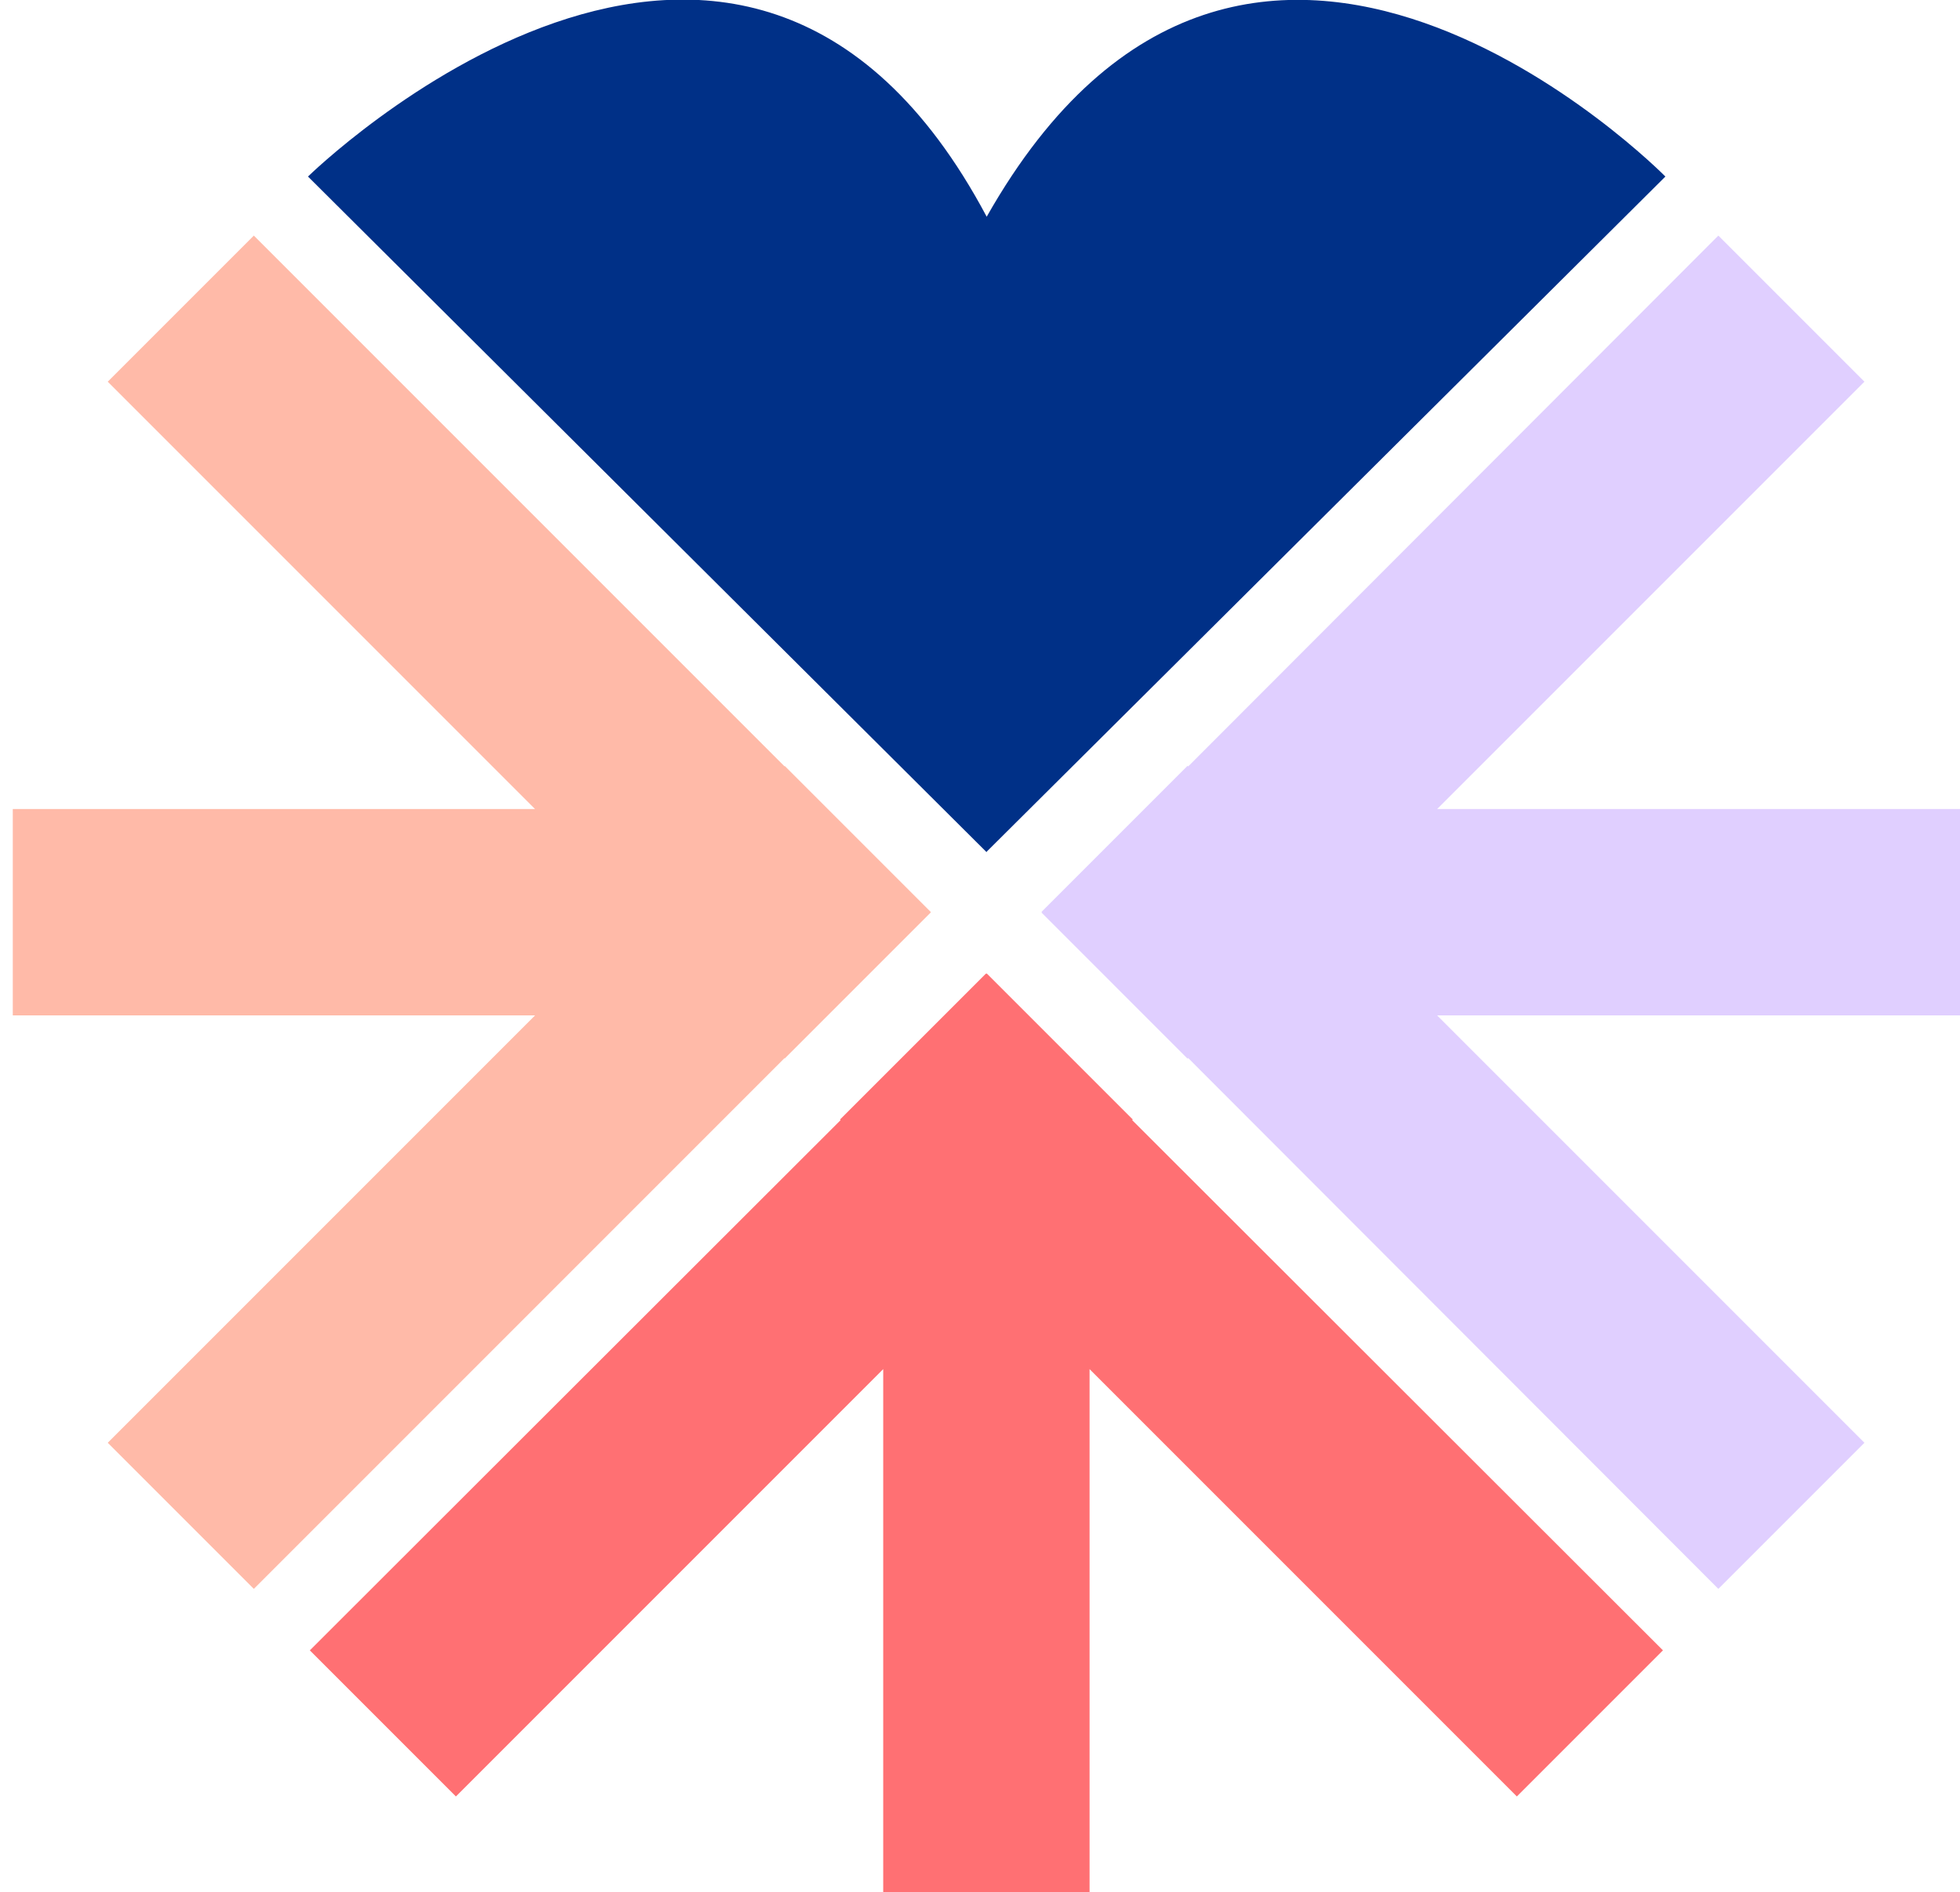
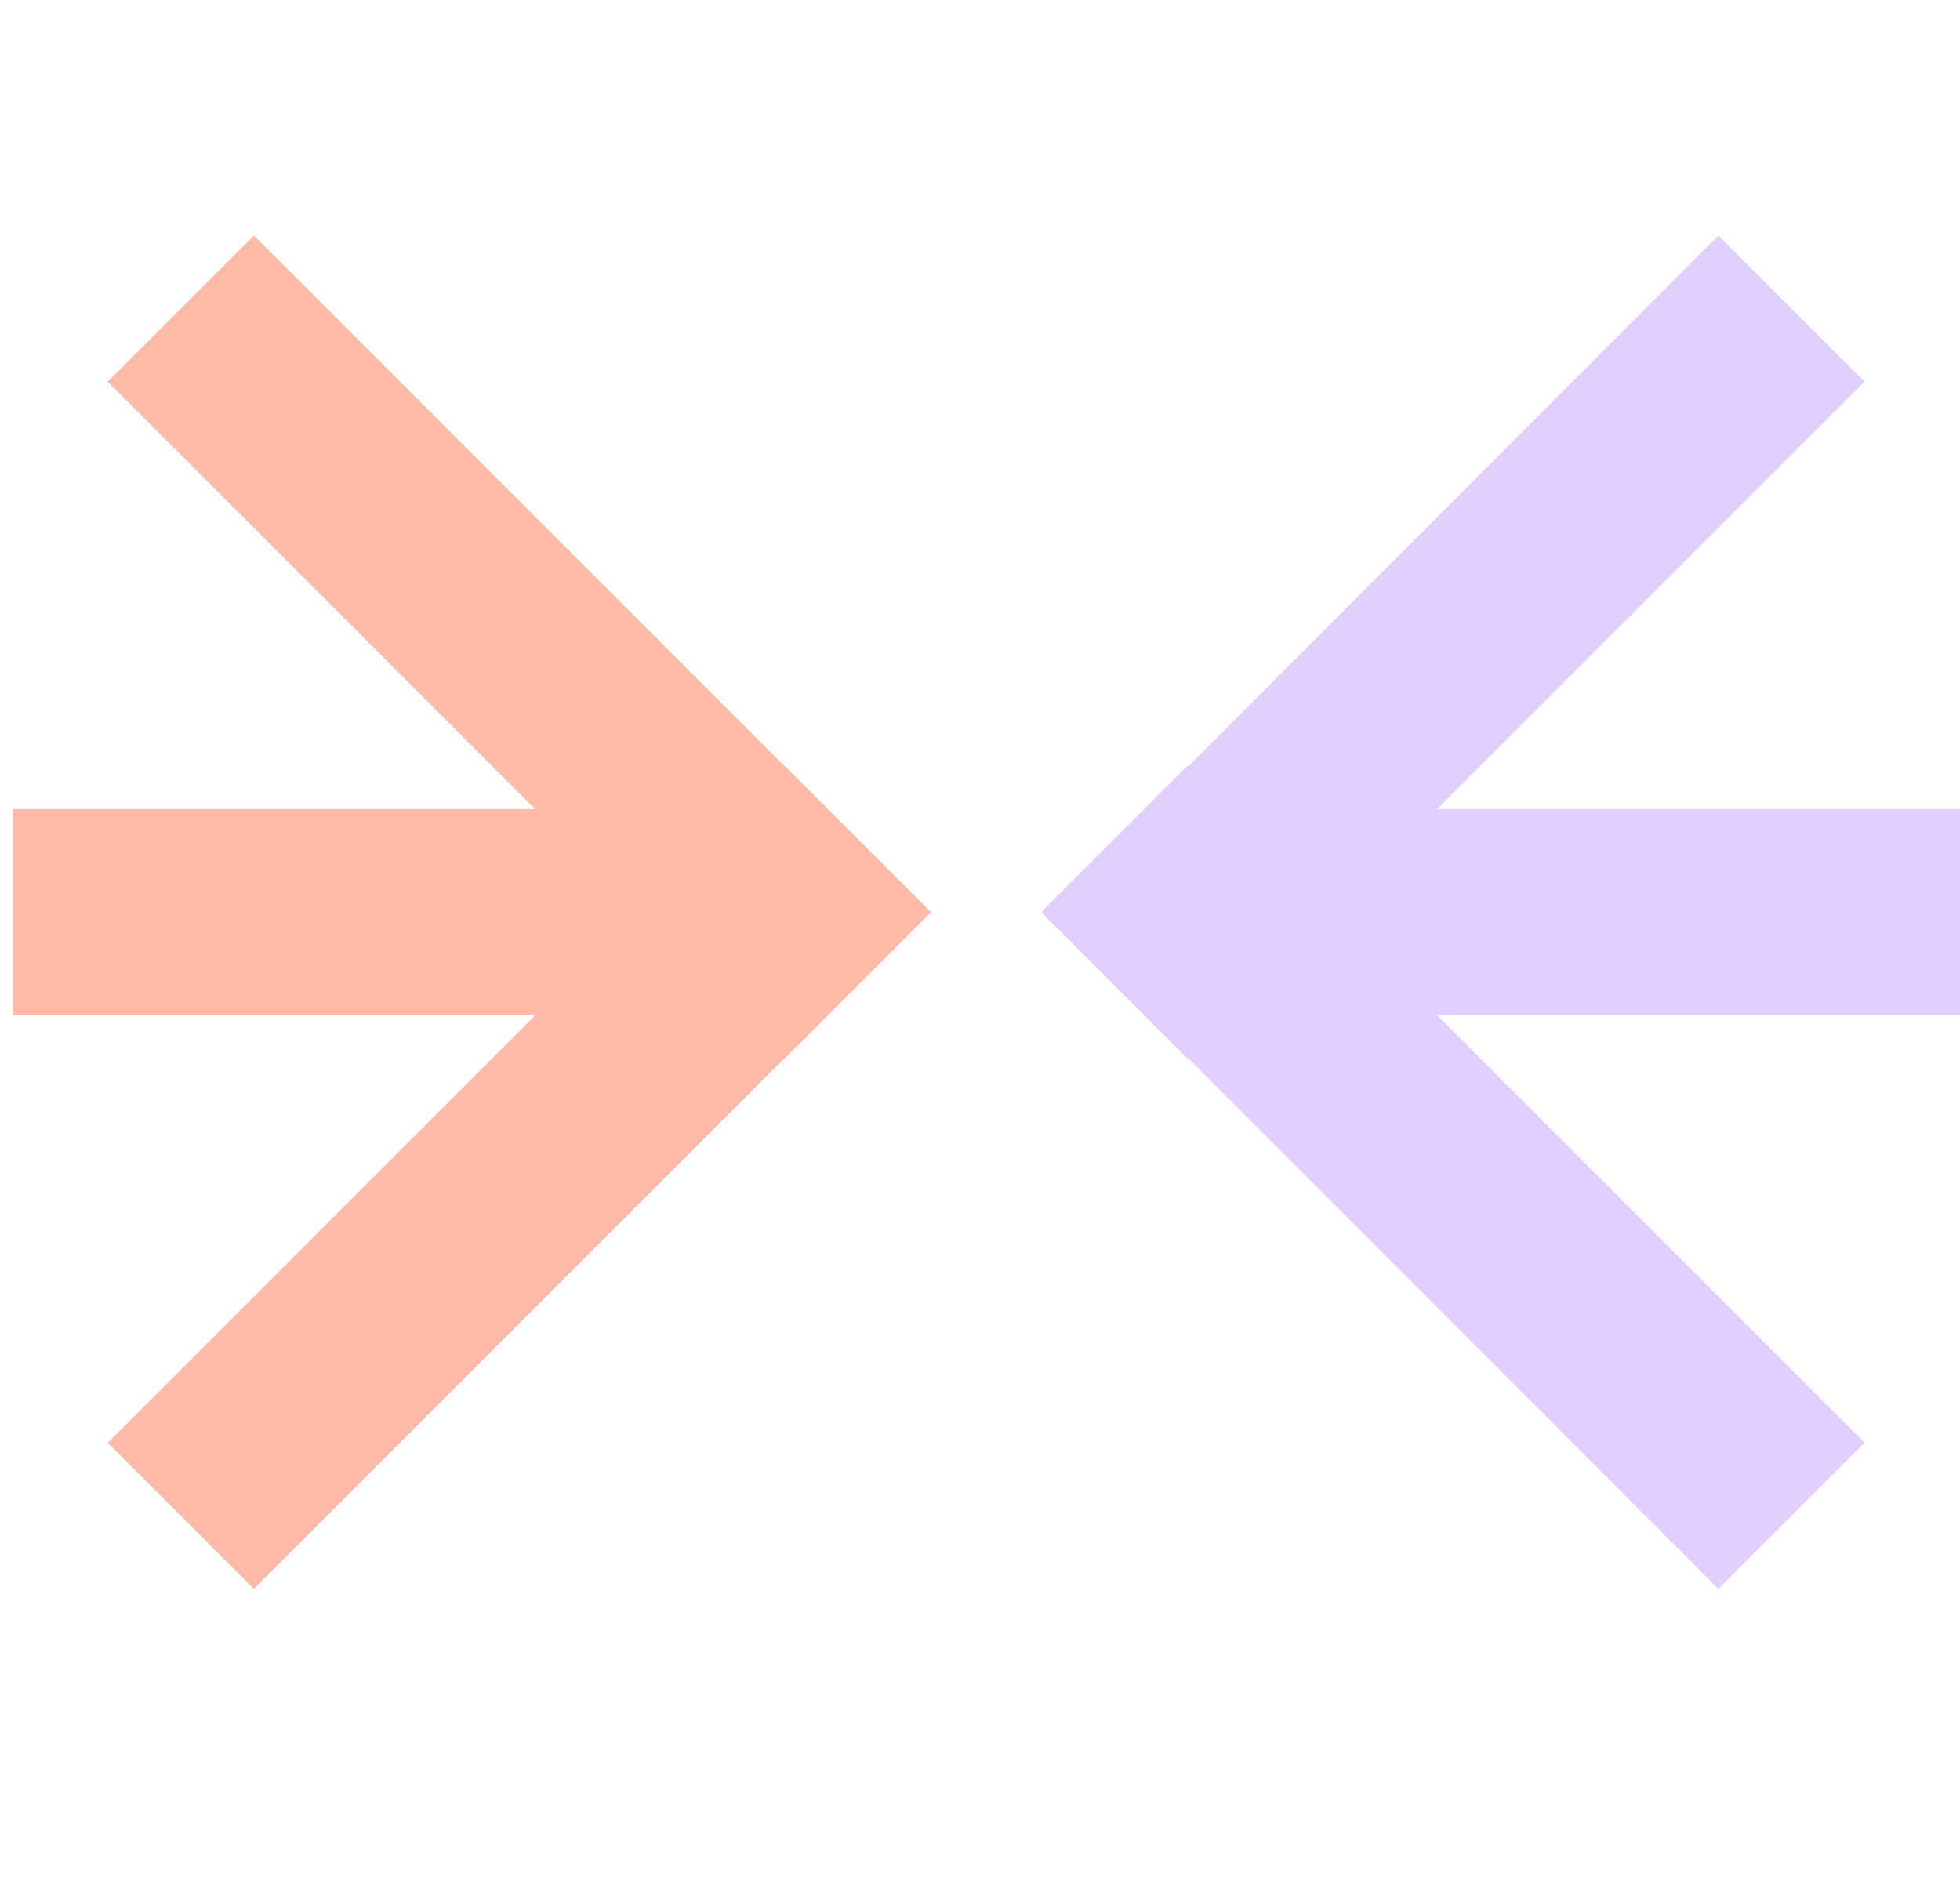
<svg xmlns="http://www.w3.org/2000/svg" id="Layer_4" viewBox="0 0 32.2 31.08">
  <defs>
    <style>
      .cls-1 {
        fill: #ffbaa8;
      }

      .cls-2 {
        fill: #e0cfff;
      }

      .cls-3 {
        fill: #003087;
      }

      .cls-4 {
        fill: #ff7073;
      }
    </style>
  </defs>
-   <path class="cls-3" d="M16.2,14L27.36,2.9s-6.84-6.95-11.15.66c-4.05-7.62-11.15-.66-11.15-.66l11.15,11.1" />
-   <polygon class="cls-4" points="27.32 27.11 18.6 18.4 18.61 18.39 16.21 15.99 16.2 16 16.2 15.99 13.8 18.39 13.81 18.4 5.09 27.11 7.49 29.51 14.51 22.49 14.51 31.08 17.9 31.08 17.9 22.49 24.92 29.51 27.32 27.11" />
  <polygon class="cls-2" points="28.23 3.87 19.52 12.59 19.51 12.58 17.11 14.98 17.12 14.98 17.11 14.99 19.51 17.39 19.52 17.38 28.23 26.1 30.63 23.7 23.61 16.68 32.2 16.68 32.2 13.29 23.61 13.29 30.63 6.27 28.23 3.87" />
  <polygon class="cls-1" points="4.17 26.1 12.89 17.38 12.89 17.39 15.29 14.99 15.29 14.98 15.29 14.98 12.89 12.58 12.89 12.59 4.17 3.87 1.77 6.27 8.79 13.29 .21 13.29 .21 16.68 8.79 16.68 1.77 23.7 4.17 26.1" />
</svg>